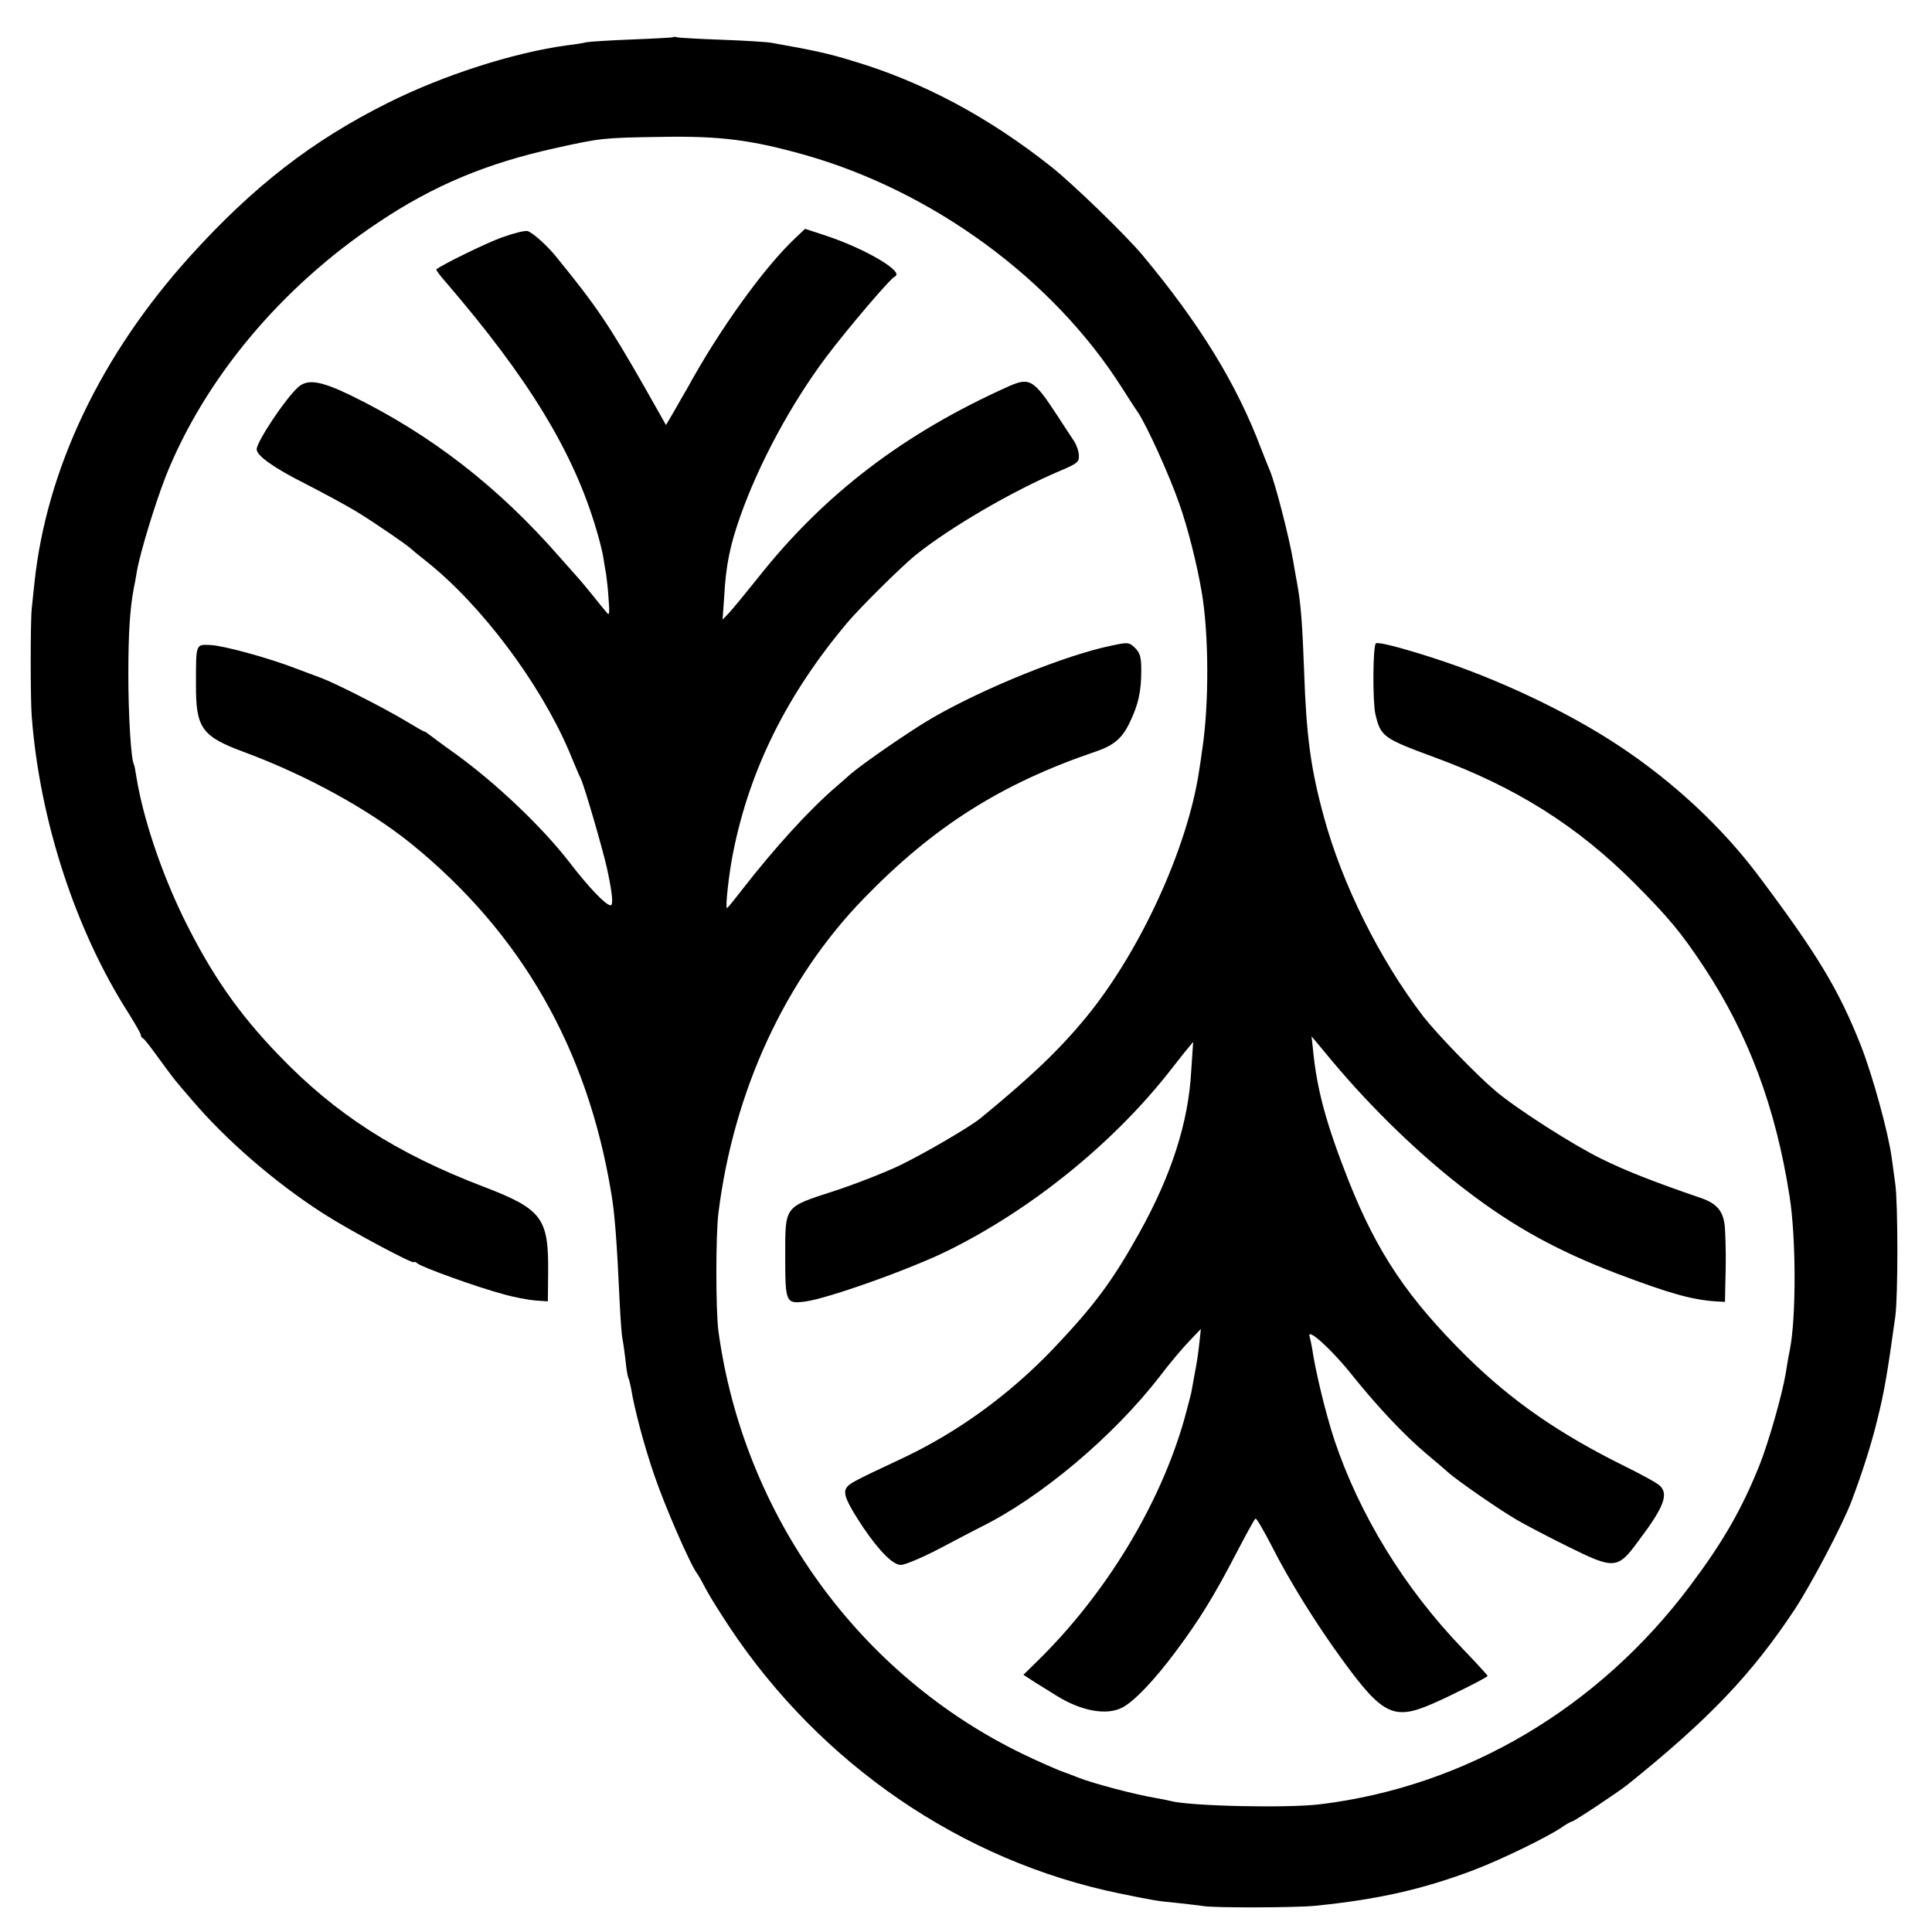
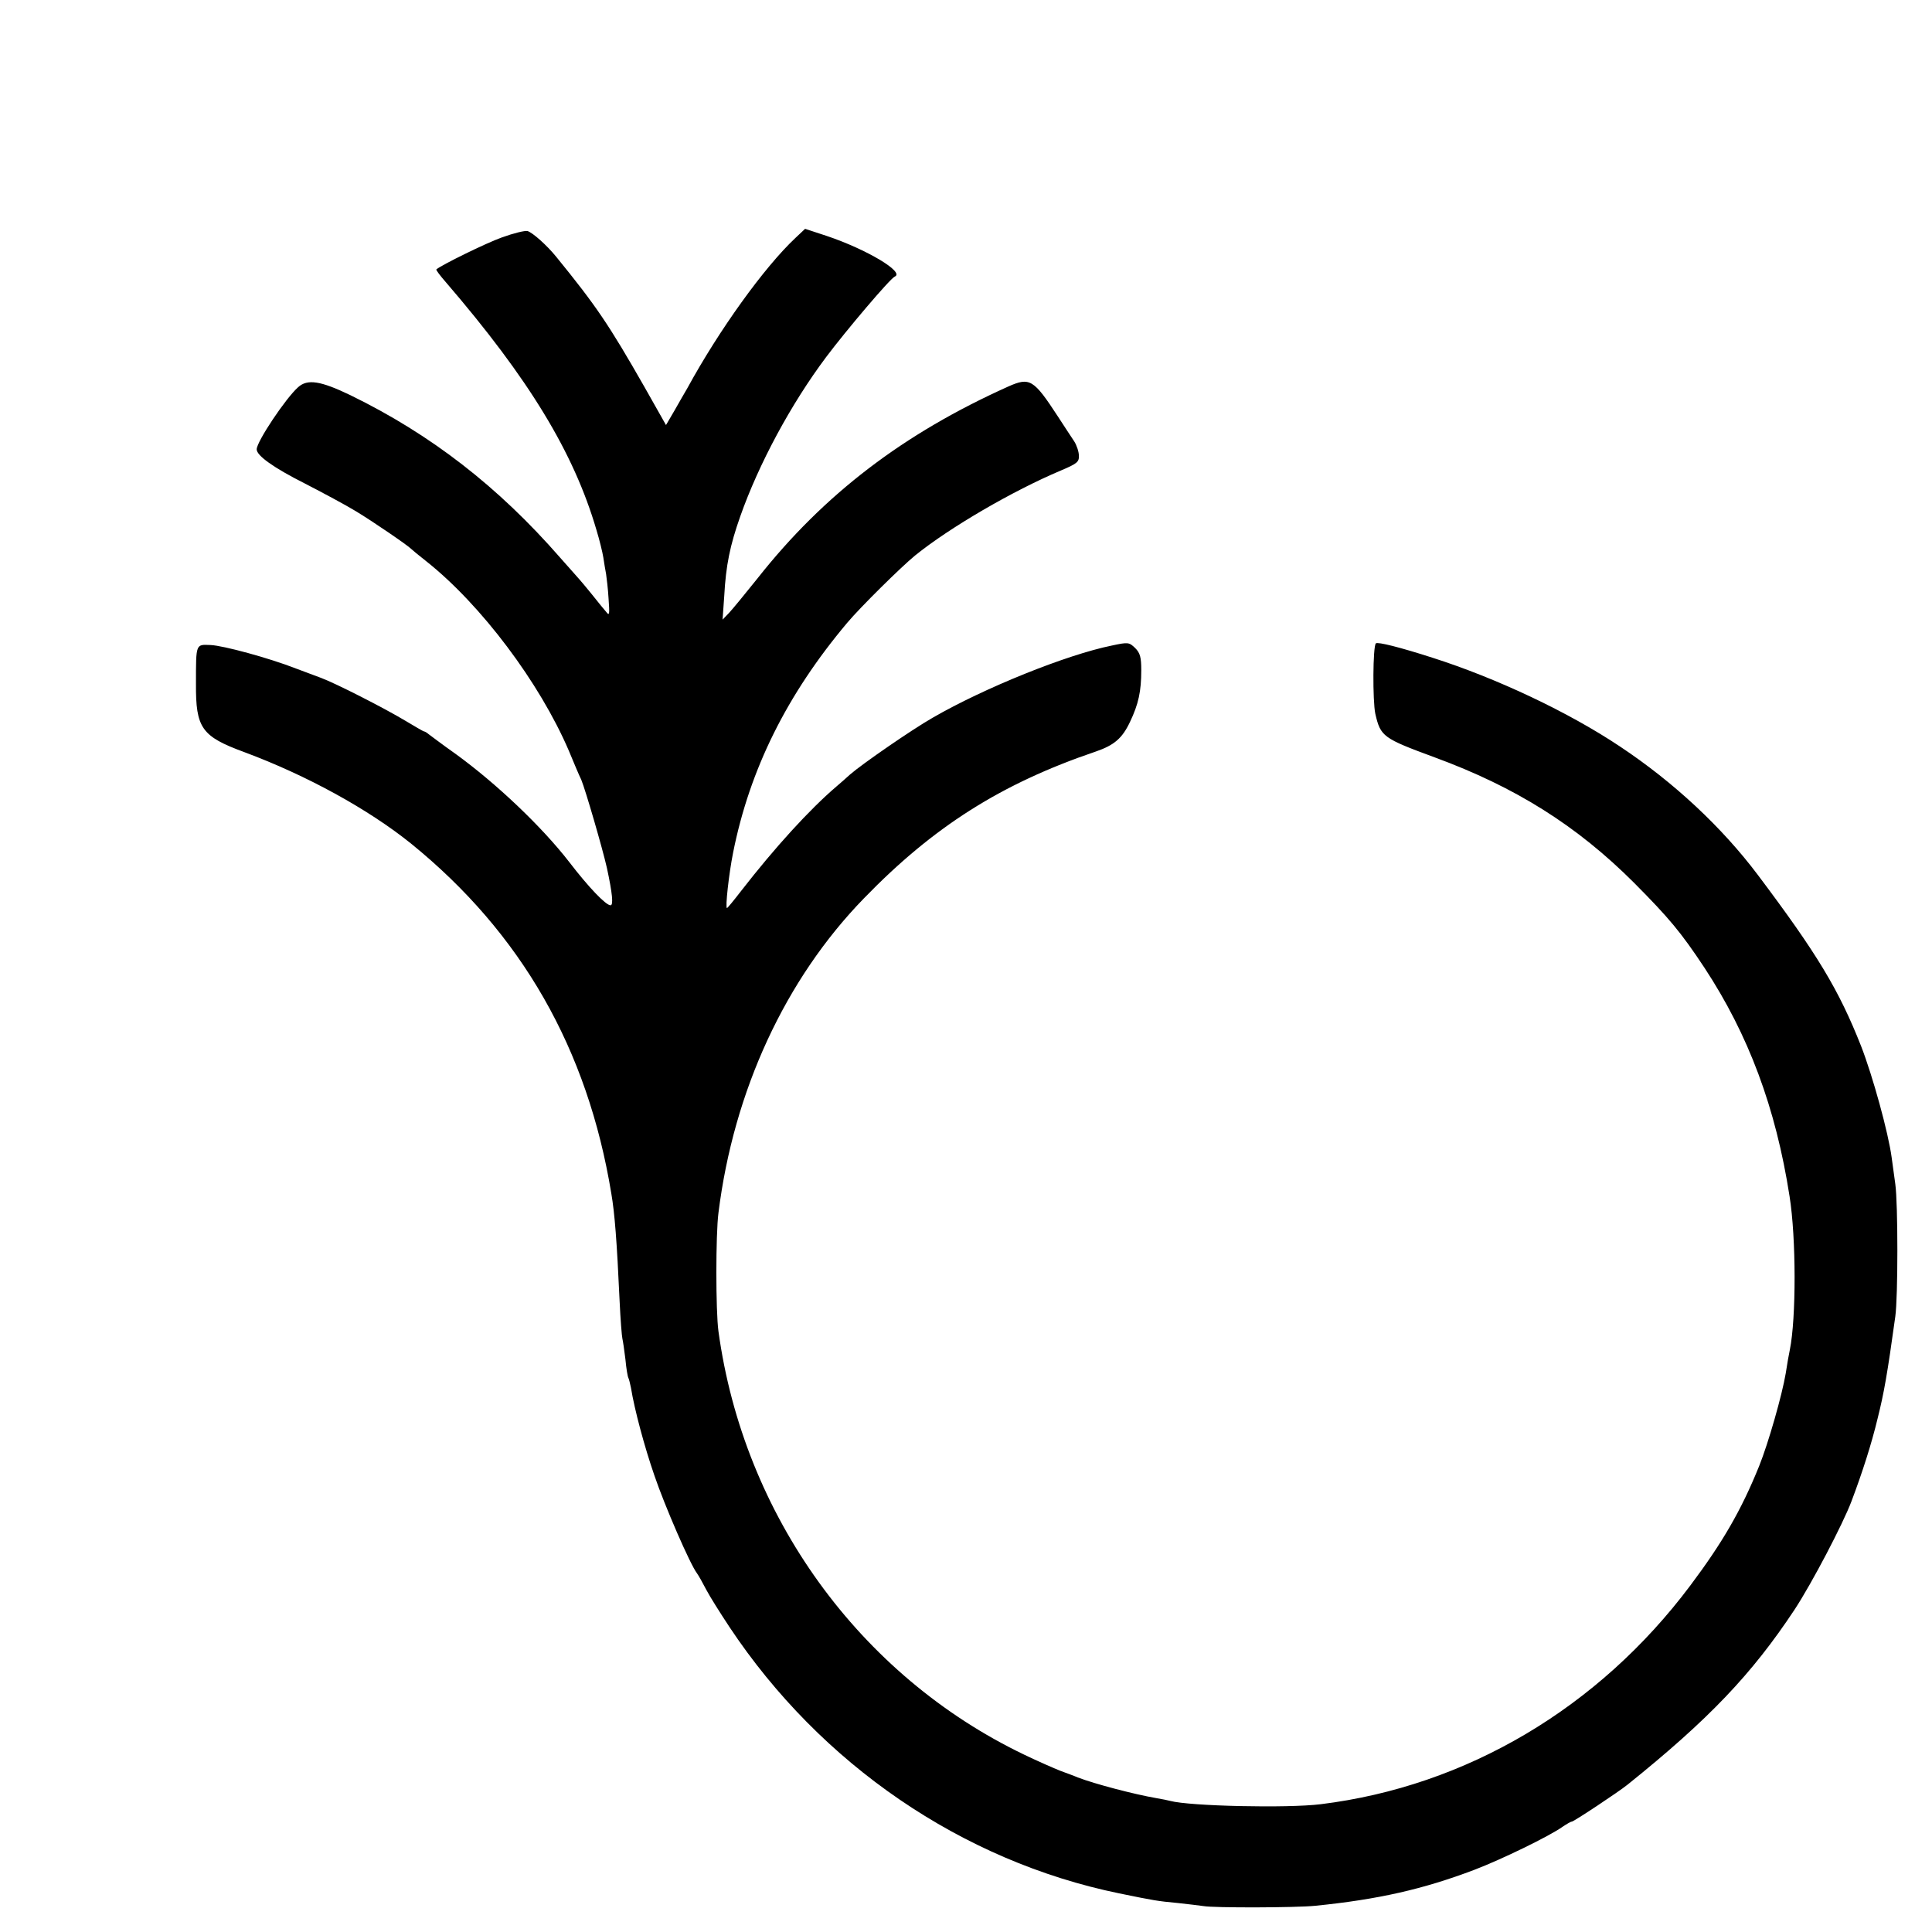
<svg xmlns="http://www.w3.org/2000/svg" version="1.0" width="700pt" height="700pt" viewBox="0 0 700 700" preserveAspectRatio="xMidYMid meet">
  <g transform="translate(0,700) scale(0.1,-0.1)" fill="#000000" stroke="none">
-     <path d="M2438 6865 c-1 -1 -68 -5 -148 -8 -80 -3 -154 -8 -165 -10 -11 -3 -42 -8 -69 -11 -194 -26 -452 -109 -651 -209 -273 -136 -487 -302 -715 -554 -324 -358 -521 -771 -565 -1183 -3 -30 -8 -73 -10 -95 -5 -46 -5 -330 0 -391 29 -379 160 -778 352 -1077 23 -37 43 -72 43 -76 0 -5 3 -11 8 -13 4 -1 28 -32 54 -68 61 -83 53 -74 123 -155 125 -147 301 -299 475 -411 93 -60 330 -187 330 -177 0 3 6 1 13 -5 17 -14 217 -86 307 -110 41 -12 95 -22 120 -24 l45 -3 1 105 c2 197 -22 229 -233 310 -317 121 -539 264 -743 477 -147 152 -245 294 -345 497 -82 169 -147 363 -171 512 -3 21 -7 41 -9 45 -10 16 -20 175 -20 324 0 153 6 242 20 315 3 14 8 41 11 60 12 69 65 242 104 343 141 354 418 686 769 920 201 135 395 216 646 271 162 36 173 37 380 40 214 4 328 -11 520 -65 466 -132 901 -451 1150 -844 21 -33 46 -72 56 -86 33 -48 117 -233 152 -335 31 -87 64 -219 81 -319 26 -151 27 -406 2 -570 -2 -16 -7 -50 -11 -75 -41 -280 -213 -656 -410 -896 -99 -120 -199 -215 -383 -366 -41 -33 -201 -126 -289 -169 -56 -27 -166 -70 -243 -95 -181 -59 -175 -51 -175 -241 0 -162 3 -167 70 -159 82 10 385 118 522 186 297 147 586 380 790 635 17 22 46 58 63 80 l33 40 -7 -105 c-10 -187 -72 -378 -187 -585 -99 -178 -165 -266 -314 -423 -157 -164 -342 -299 -540 -393 -188 -88 -198 -94 -209 -111 -12 -20 3 -54 62 -143 58 -85 107 -135 136 -135 14 0 74 25 134 56 59 31 129 68 155 81 219 108 481 329 649 546 34 45 82 102 106 127 l43 45 -6 -55 c-3 -30 -10 -77 -16 -105 -5 -27 -11 -60 -13 -72 -3 -12 -14 -55 -25 -95 -88 -310 -285 -635 -535 -879 l-48 -47 43 -28 c24 -15 60 -37 79 -49 89 -55 180 -71 236 -42 43 22 117 100 193 202 88 118 140 203 219 355 36 69 67 126 71 128 4 1 30 -44 59 -100 62 -123 162 -284 255 -411 146 -201 187 -221 327 -160 67 29 200 96 200 101 0 2 -42 48 -93 101 -209 218 -371 482 -462 753 -31 94 -68 245 -81 333 -3 17 -7 36 -9 42 -12 37 81 -47 153 -138 93 -116 190 -219 272 -288 30 -25 64 -54 75 -64 34 -31 192 -140 253 -175 31 -18 115 -62 186 -97 164 -81 177 -81 251 20 93 123 111 170 80 201 -8 9 -64 40 -125 70 -241 119 -411 237 -575 398 -214 212 -324 375 -428 636 -82 208 -116 332 -130 480 l-5 45 22 -26 c11 -14 36 -43 54 -65 144 -172 323 -345 487 -469 171 -131 330 -218 545 -300 188 -71 269 -94 355 -100 l35 -2 1 56 c3 92 2 153 -1 209 -4 61 -26 90 -86 111 -167 57 -274 99 -361 142 -104 51 -304 179 -383 245 -70 59 -213 207 -263 271 -158 206 -295 481 -361 726 -47 172 -63 291 -71 527 -6 167 -12 245 -25 315 -5 28 -12 66 -15 85 -14 82 -64 278 -84 325 -5 11 -19 47 -32 80 -88 233 -220 449 -429 700 -60 72 -252 258 -330 320 -229 182 -470 310 -723 385 -85 26 -139 38 -292 65 -16 3 -97 8 -180 11 -82 3 -155 7 -162 9 -6 2 -13 2 -15 0z" />
    <path d="M1819 6140 c-59 -21 -219 -100 -238 -116 -2 -2 13 -22 34 -46 302 -351 464 -618 546 -898 11 -36 22 -81 25 -100 3 -19 7 -46 10 -60 2 -14 7 -54 9 -90 4 -54 3 -62 -7 -49 -7 8 -31 37 -53 65 -22 27 -42 51 -45 54 -3 3 -34 39 -70 79 -225 258 -469 447 -760 589 -108 52 -156 60 -190 29 -45 -40 -150 -197 -150 -225 0 -23 62 -67 173 -123 66 -34 150 -79 186 -101 63 -38 190 -125 201 -137 3 -3 28 -24 55 -45 198 -157 410 -439 516 -686 17 -41 37 -89 45 -105 15 -36 77 -249 93 -320 20 -93 24 -135 13 -135 -17 0 -80 66 -149 156 -99 128 -264 285 -413 393 -47 33 -90 66 -97 71 -7 6 -14 10 -17 10 -2 0 -33 18 -68 39 -75 45 -251 135 -305 155 -21 8 -62 23 -91 34 -97 38 -263 83 -309 85 -54 2 -53 7 -53 -140 -1 -161 20 -191 175 -248 226 -84 450 -207 605 -332 399 -324 639 -743 725 -1268 12 -70 20 -170 30 -390 3 -66 8 -127 10 -135 2 -8 7 -42 11 -75 3 -33 8 -63 11 -68 2 -4 6 -20 9 -35 13 -80 49 -214 85 -318 37 -109 129 -321 154 -354 6 -8 21 -35 34 -60 13 -25 51 -85 84 -135 331 -498 843 -848 1412 -965 127 -26 138 -28 213 -35 37 -4 78 -9 92 -11 38 -7 337 -6 405 1 229 23 391 60 576 130 100 38 274 123 320 156 15 10 30 19 34 19 7 0 170 108 202 134 295 237 450 400 605 634 63 96 175 310 206 392 40 106 73 209 95 301 23 92 35 159 64 369 10 71 10 409 0 480 -4 30 -10 73 -13 95 -12 91 -69 297 -111 405 -81 205 -159 334 -374 620 -131 174 -305 336 -499 465 -187 125 -448 248 -680 322 -118 38 -198 58 -205 52 -11 -11 -12 -208 -2 -255 19 -83 28 -89 215 -158 294 -108 516 -248 723 -455 126 -127 169 -178 255 -308 159 -242 258 -506 308 -828 24 -151 24 -441 1 -555 -3 -14 -10 -52 -15 -86 -13 -78 -63 -253 -96 -335 -65 -161 -133 -278 -250 -434 -332 -443 -811 -727 -1339 -792 -121 -15 -475 -7 -545 12 -8 2 -31 7 -50 10 -81 14 -222 51 -285 75 -11 5 -39 15 -63 24 -23 9 -82 35 -130 58 -599 287 -1018 868 -1109 1535 -10 74 -10 350 0 428 55 442 242 847 527 1140 252 260 498 416 840 532 67 23 96 48 124 107 31 65 41 111 41 188 0 46 -4 62 -22 80 -22 21 -25 22 -85 9 -163 -33 -461 -153 -648 -261 -77 -44 -255 -167 -300 -206 -14 -13 -36 -32 -50 -44 -97 -83 -222 -220 -344 -377 -27 -35 -50 -63 -52 -63 -7 0 7 125 22 200 60 302 195 574 414 834 47 56 195 202 245 243 126 102 355 235 528 308 59 25 67 31 66 54 0 14 -8 38 -17 52 -9 14 -36 54 -59 90 -88 135 -102 143 -179 109 -381 -171 -669 -391 -909 -695 -44 -55 -90 -111 -103 -125 l-24 -25 6 85 c6 112 21 184 58 289 67 190 183 406 311 577 72 96 233 286 249 292 37 16 -103 99 -246 147 l-79 26 -35 -33 c-113 -106 -277 -334 -392 -545 -9 -15 -30 -52 -46 -80 l-31 -53 -78 138 c-129 226 -175 294 -320 472 -34 42 -86 88 -104 93 -10 2 -51 -8 -92 -23z" />
  </g>
</svg>